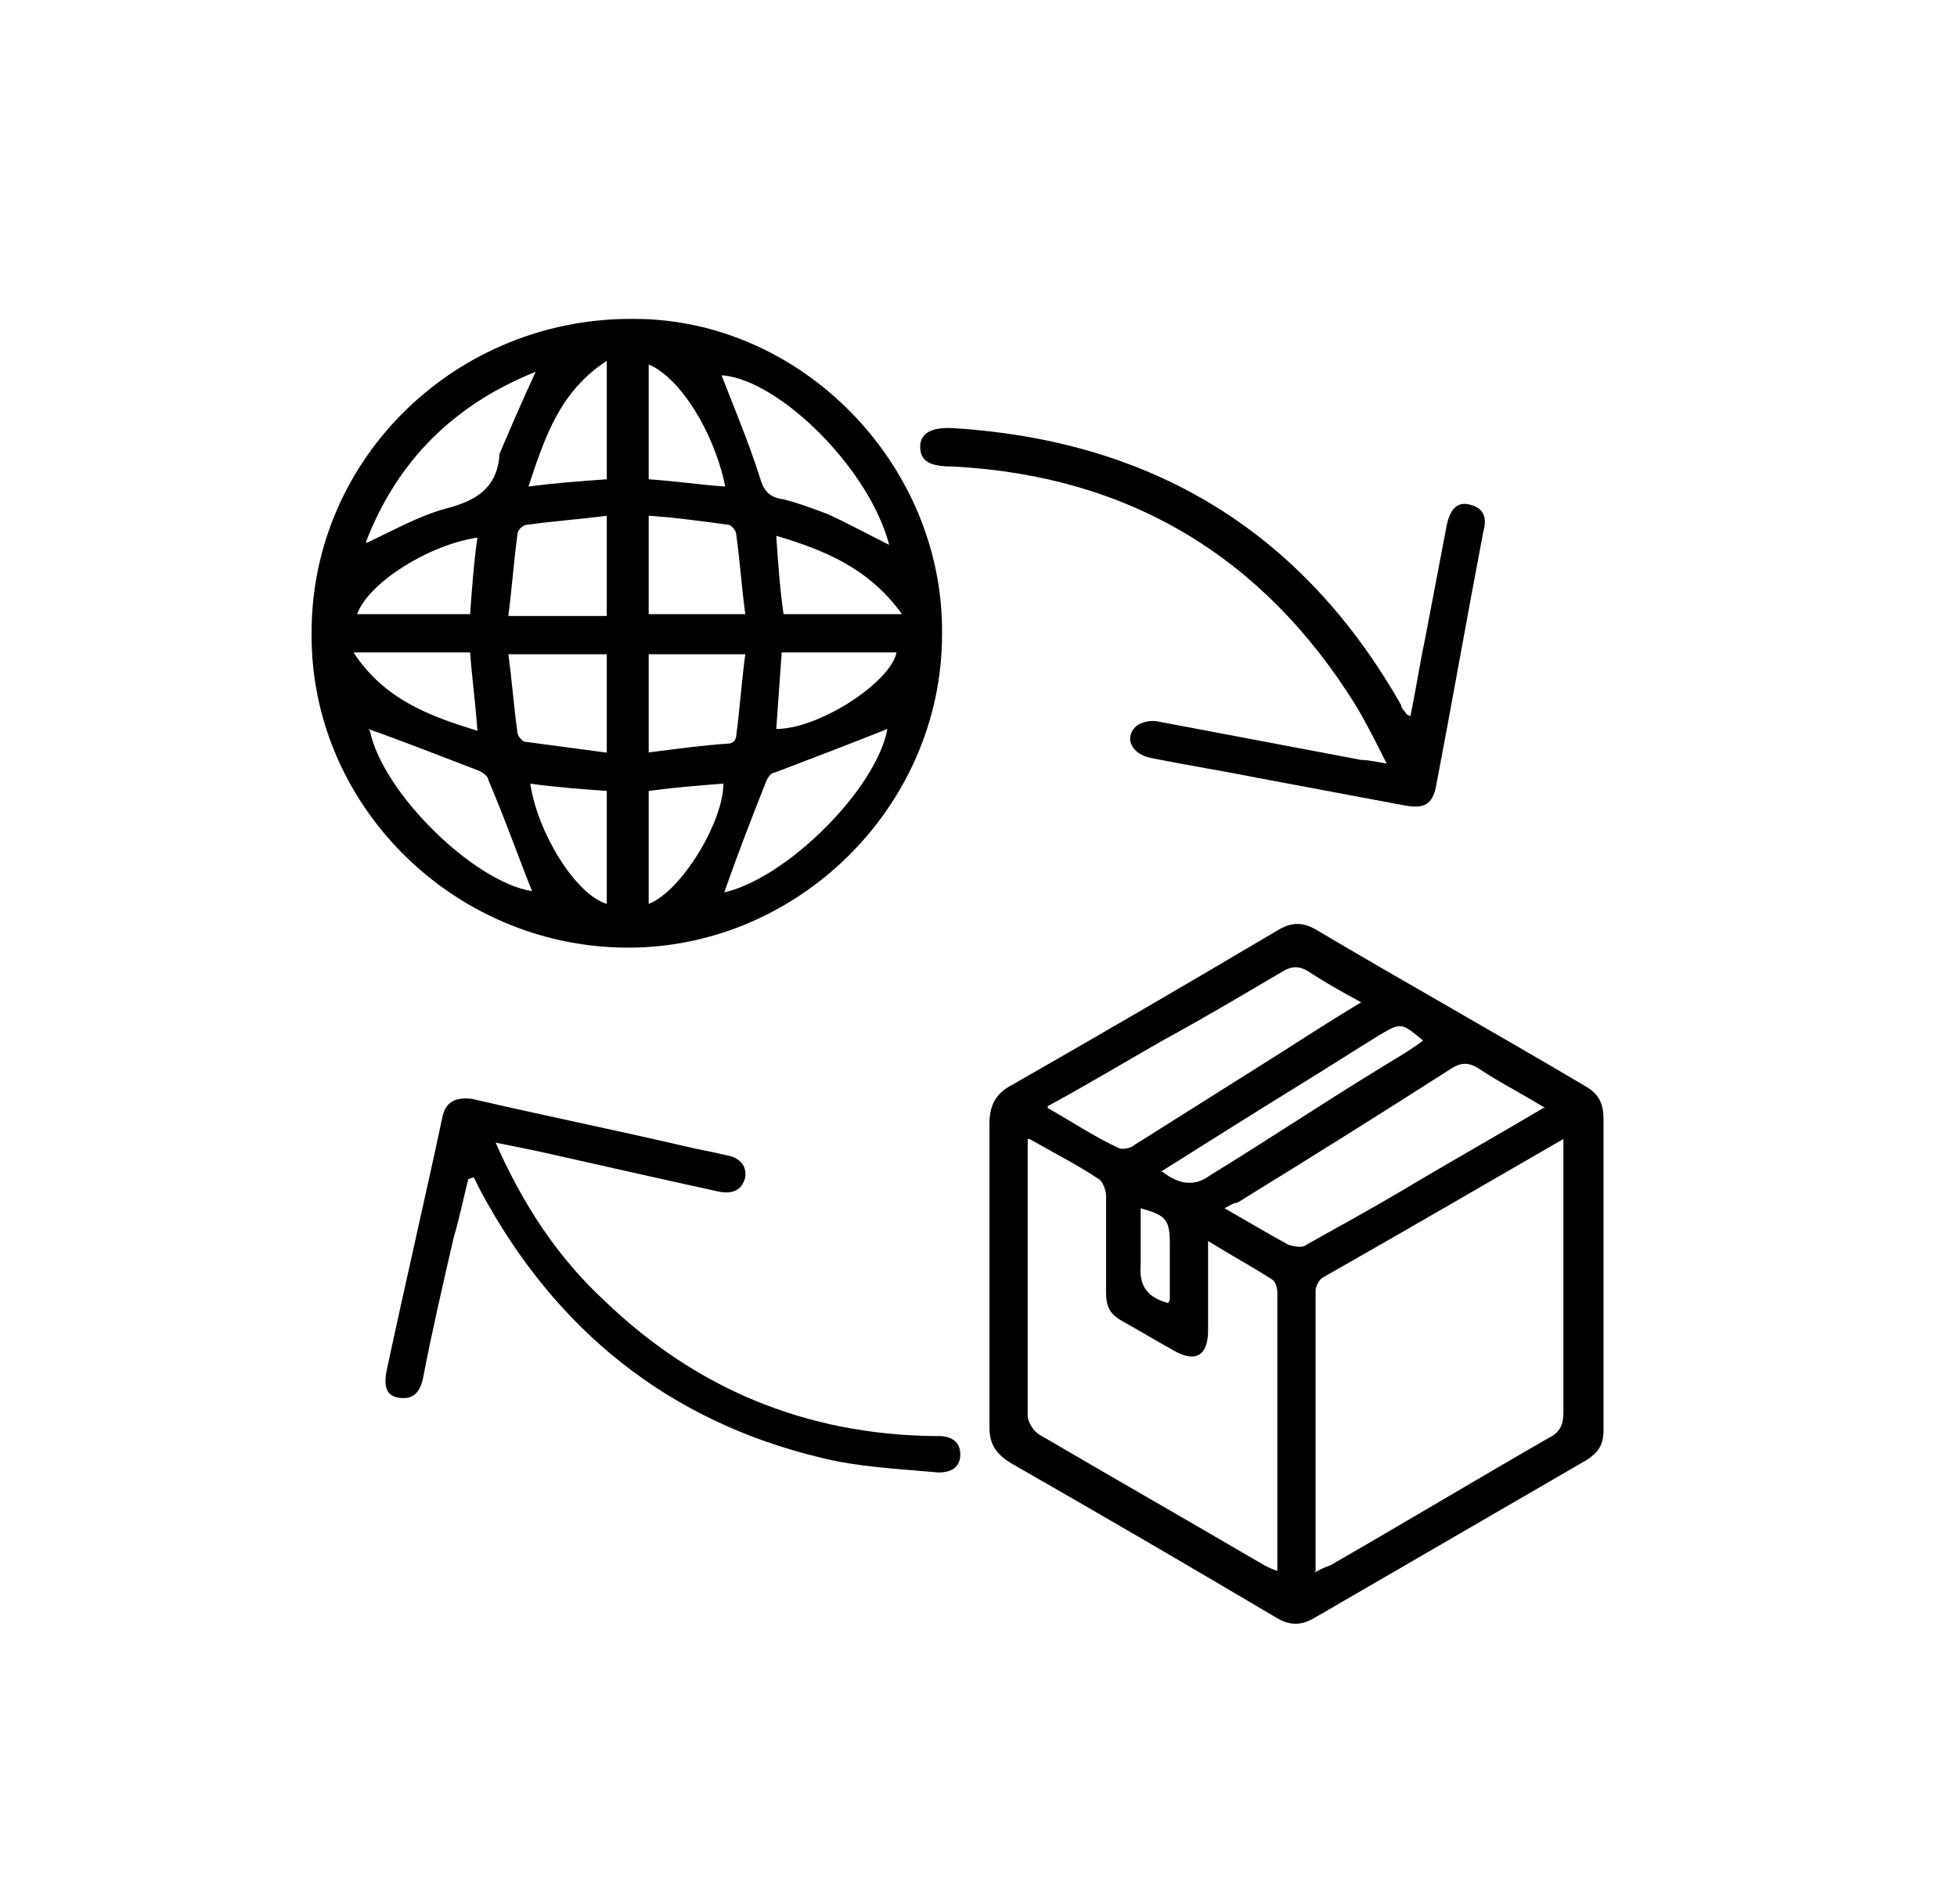
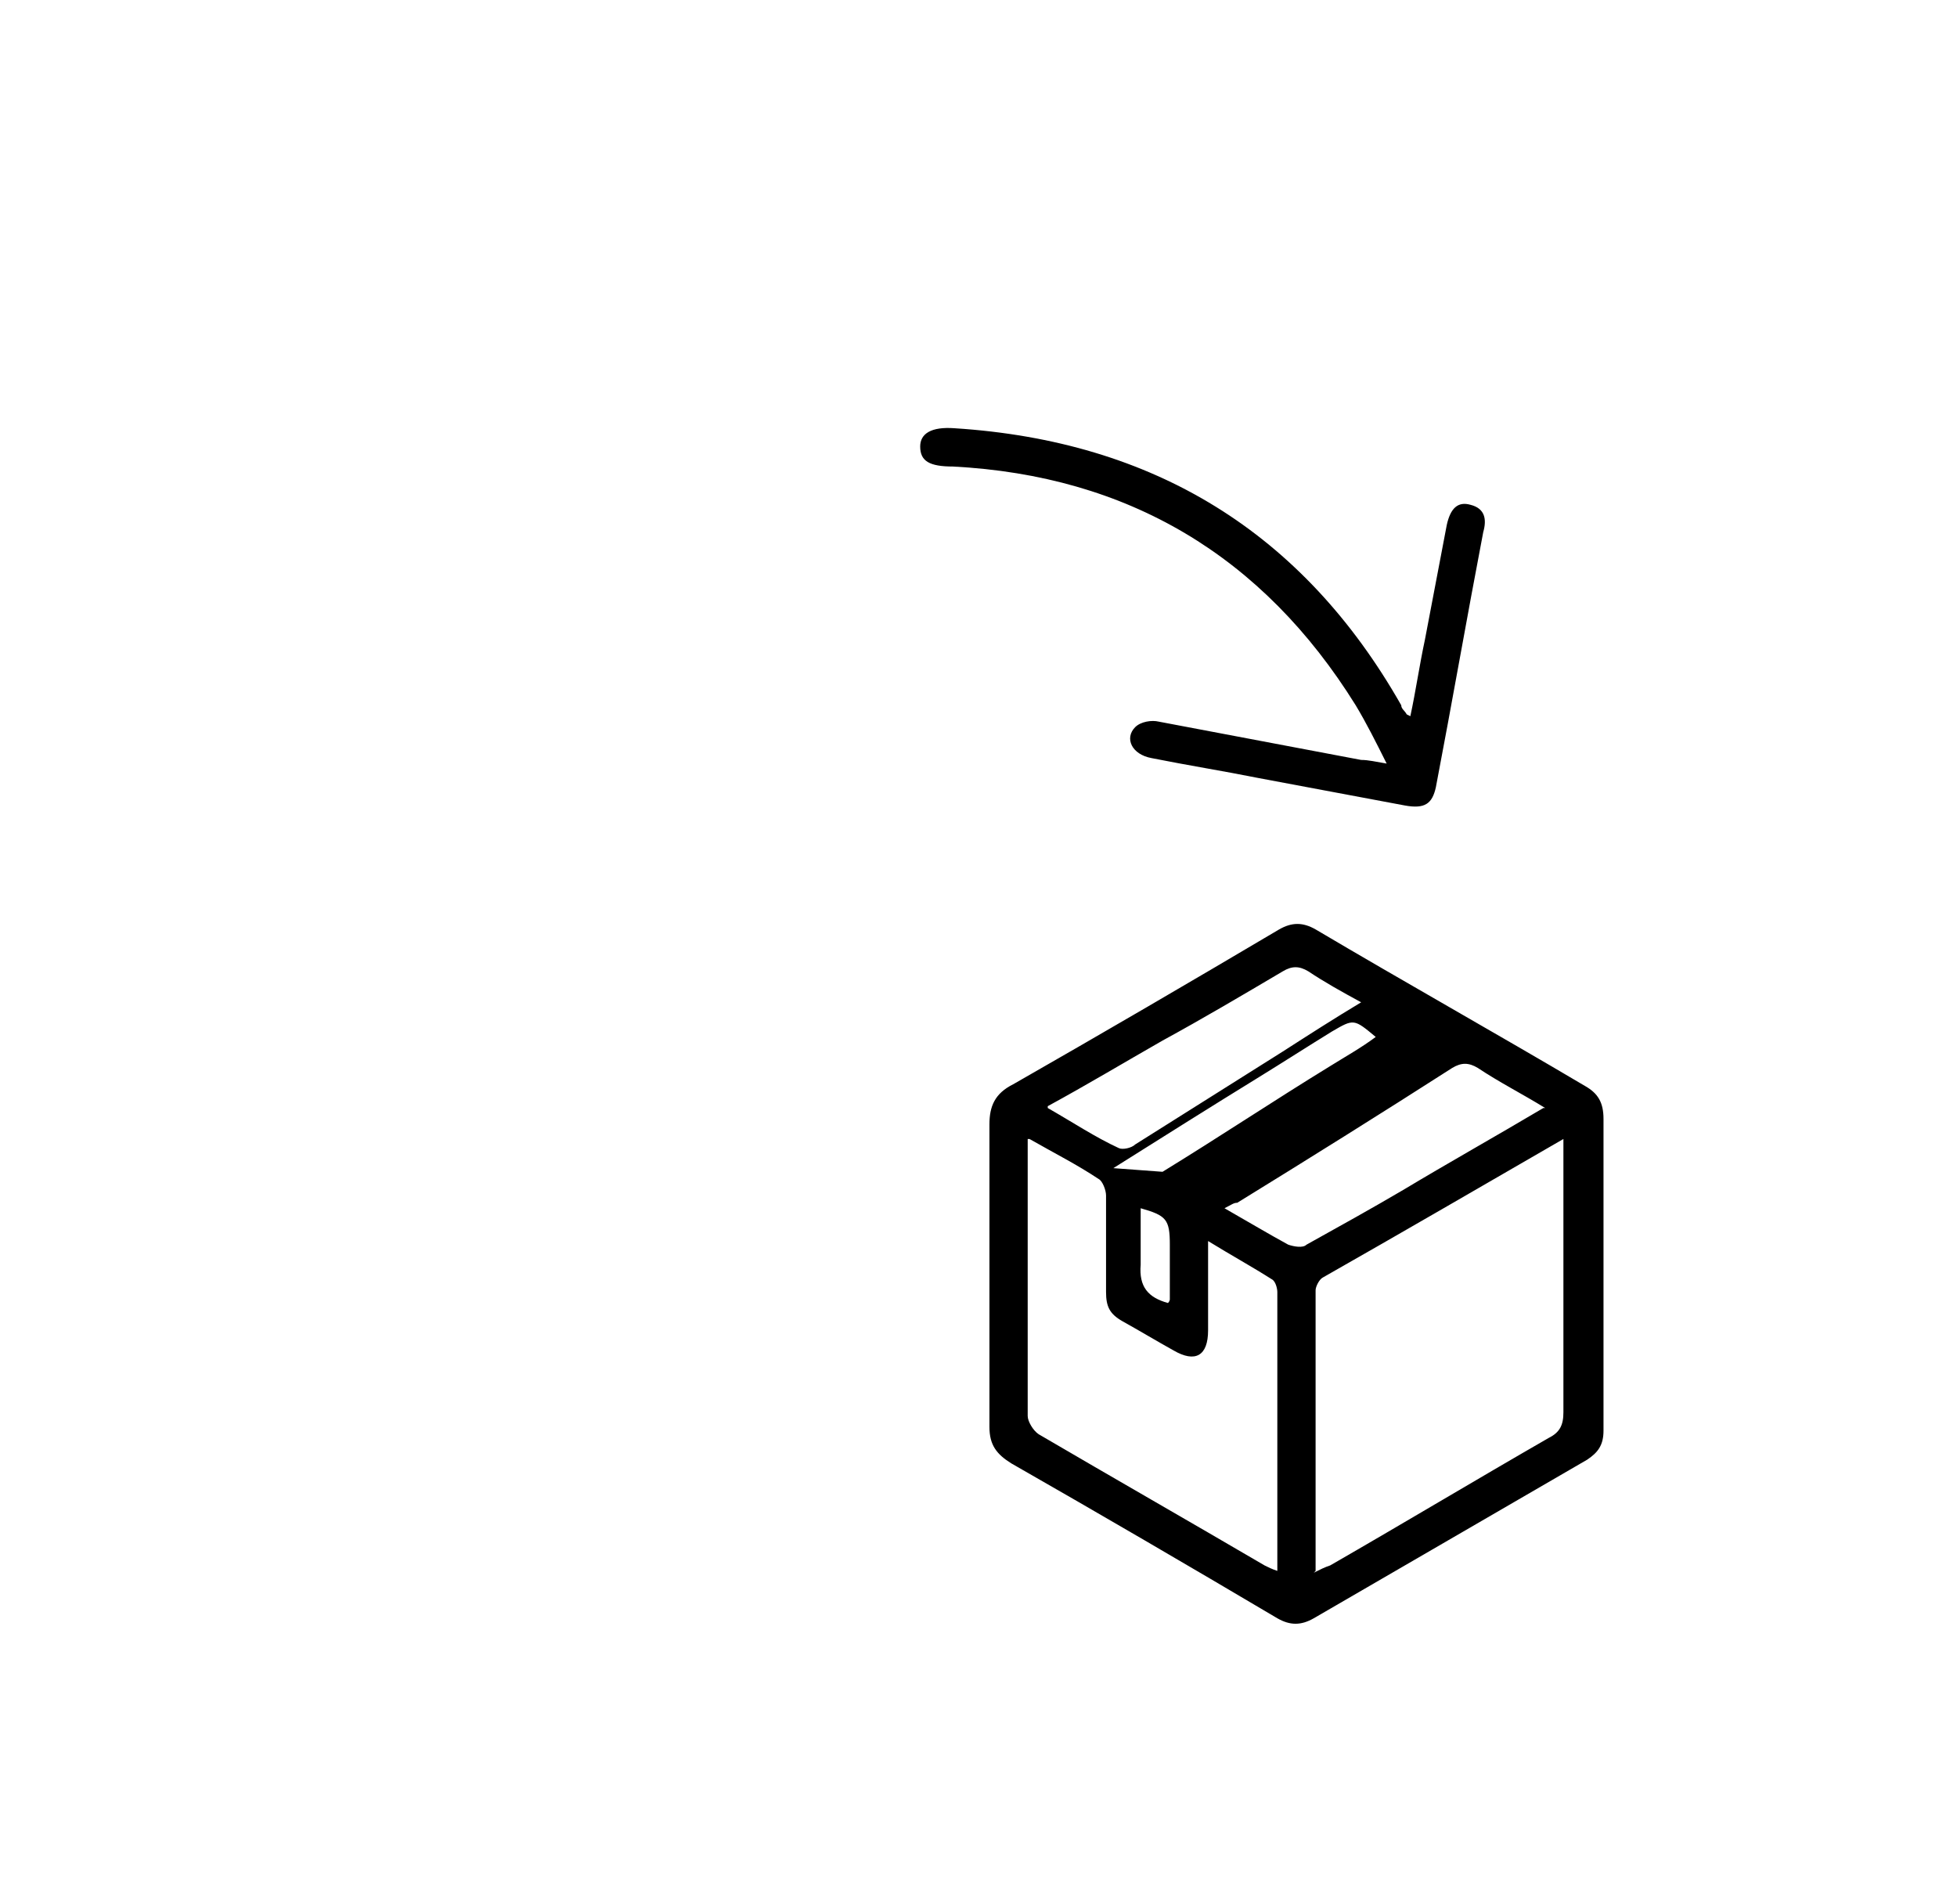
<svg xmlns="http://www.w3.org/2000/svg" id="_Слой_1" data-name="Слой 1" version="1.1" viewBox="0 0 107.4 104.5">
  <defs>
    <style> .cls-1 { fill: #000; stroke-width: 0px; } </style>
  </defs>
-   <path class="cls-1" d="M51.7,34.8c0,9.5-8,17.3-17.4,17.2-9.5-.1-17.3-7.9-17.2-17.3,0-9.6,8-17.3,17.7-17.2,9.2,0,17,8,16.9,17.3ZM39.6,49c3.5-.7,8.5-5.7,9.1-9-2,.8-4.1,1.6-6.2,2.4-.2,0-.4.3-.5.6-.8,2-1.6,4.1-2.3,6.1ZM39.6,20.6c.7,1.8,1.5,3.7,2.1,5.6.2.7.5,1.1,1.3,1.2.8.2,1.6.5,2.4.8,1.1.5,2.2,1.1,3.4,1.7-1.1-4.2-6-9-9.1-9.3ZM20.1,29.8c1.5-.7,2.9-1.5,4.4-1.9,1.5-.4,2.7-1,2.9-2.8,0-.1,0-.2.1-.4.6-1.4,1.2-2.8,1.9-4.3-4.5,1.8-7.6,4.9-9.3,9.3ZM20.3,40.1c.7,3.4,5.7,8.3,8.9,8.8-.8-2-1.5-4-2.4-6.1,0-.2-.3-.4-.5-.5-2.1-.8-4.1-1.6-6.1-2.3ZM33.3,33.7v-5.4c-1.5.2-3,.3-4.4.5-.2,0-.5.3-.5.5-.2,1.5-.3,2.9-.5,4.5h5.4ZM27.9,35.9c.2,1.5.3,2.9.5,4.3,0,.2.3.5.4.5,1.5.2,3,.4,4.5.6v-5.4h-5.4ZM40.9,33.7c-.2-1.5-.3-3-.5-4.4,0-.2-.3-.5-.4-.5-1.5-.2-2.9-.4-4.4-.5v5.4h5.4ZM35.5,41.3c1.6-.2,3-.4,4.5-.5.2,0,.4-.2.4-.4.2-1.5.3-3,.5-4.5h-5.3c0,.3,0,.5,0,.7,0,1.5,0,3,0,4.8ZM42.6,40c2.4,0,6.3-2.6,6.6-4.2h-6.3c-.1,1.4-.2,2.8-.3,4.2ZM49.5,33.7c-1.8-2.5-4.2-3.5-6.9-4.3.1,1.5.2,2.9.4,4.3h6.5ZM33.3,26.2v-6.4c-2.6,1.7-3.4,4.2-4.3,6.9,1.5-.2,2.9-.3,4.3-.4ZM19.4,35.8c1.7,2.6,4.2,3.5,6.8,4.3-.1-1.5-.3-2.9-.4-4.3h-6.4ZM29.1,43c.4,2.7,2.5,6.1,4.2,6.6v-6.2c-1.4-.1-2.8-.2-4.2-.4ZM26.2,29.5c-2.7.4-6,2.5-6.6,4.2h6.2c.1-1.4.2-2.8.4-4.2ZM35.6,20v6.3c1.5.1,2.8.3,4.2.4-.6-3-2.5-6-4.2-6.7ZM35.6,43.3v6.3c1.8-.7,4.1-4.5,4.1-6.6-1.3.1-2.6.2-4.1.4Z" />
-   <path class="cls-1" d="M88,69.9c0,2.9,0,5.7,0,8.6,0,.8-.3,1.2-.9,1.6-5,2.9-10,5.8-15,8.7-.7.4-1.3.4-2,0-4.9-2.9-9.7-5.7-14.6-8.5-.8-.5-1.2-1-1.2-2,0-5.5,0-11.1,0-16.6,0-1,.3-1.7,1.3-2.2,4.9-2.8,9.7-5.6,14.6-8.5.7-.4,1.3-.4,2,0,4.9,2.9,9.9,5.7,14.8,8.6.7.4,1,.9,1,1.8,0,2.8,0,5.7,0,8.5ZM72.1,86.3c.4-.2.6-.3.9-.4,4-2.3,8-4.7,12-7,.6-.3.8-.7.8-1.4,0-4.7,0-9.3,0-14,0-.3,0-.6,0-1-4.5,2.6-8.8,5.1-13.2,7.6-.2.1-.4.5-.4.7,0,5.1,0,10.1,0,15.4ZM56.4,62.5c0,.4,0,.5,0,.7,0,4.8,0,9.7,0,14.5,0,.3.3.8.6,1,4.1,2.4,8.3,4.8,12.4,7.2.2.1.4.2.7.3,0-5.2,0-10.2,0-15.3,0-.2-.1-.6-.3-.7-1.1-.7-2.2-1.3-3.5-2.1,0,1.8,0,3.3,0,4.9,0,1.4-.7,1.8-1.9,1.1-.9-.5-1.9-1.1-2.8-1.6-.7-.4-.9-.8-.9-1.6,0-1.8,0-3.5,0-5.3,0-.3-.2-.8-.4-.9-1.2-.8-2.4-1.4-3.8-2.2ZM84.8,60.8c-1.3-.8-2.5-1.4-3.7-2.2-.5-.3-.9-.3-1.4,0-3.9,2.5-7.9,5-11.8,7.4-.2,0-.3.1-.7.3,1.4.8,2.4,1.4,3.5,2,.3.1.8.2,1,0,1.8-1,3.6-2,5.3-3,2.5-1.5,5-2.9,7.7-4.5ZM57.5,60.8c1.4.8,2.6,1.6,3.9,2.2.2.1.7,0,.9-.2,2.7-1.7,5.4-3.4,8.1-5.1,1.4-.9,2.8-1.8,4.3-2.7-1.1-.6-2-1.1-2.9-1.7-.5-.3-.9-.3-1.4,0-2.2,1.3-4.4,2.6-6.6,3.8-2.1,1.2-4.1,2.4-6.3,3.6ZM63.8,64.3q1.4,1.1,2.6.2c3.1-1.9,6.1-3.9,9.2-5.8.8-.5,1.7-1,2.5-1.6-1.2-1-1.2-1-2.4-.3-1.3.8-2.7,1.7-4,2.5-2.6,1.6-5.3,3.3-8,5ZM64.1,71.5c0,0,.1-.1.1-.2,0-1,0-2,0-3,0-1.4-.2-1.6-1.6-2,0,1,0,2.1,0,3.1-.1,1.2.4,1.8,1.5,2.1Z" />
+   <path class="cls-1" d="M88,69.9c0,2.9,0,5.7,0,8.6,0,.8-.3,1.2-.9,1.6-5,2.9-10,5.8-15,8.7-.7.4-1.3.4-2,0-4.9-2.9-9.7-5.7-14.6-8.5-.8-.5-1.2-1-1.2-2,0-5.5,0-11.1,0-16.6,0-1,.3-1.7,1.3-2.2,4.9-2.8,9.7-5.6,14.6-8.5.7-.4,1.3-.4,2,0,4.9,2.9,9.9,5.7,14.8,8.6.7.4,1,.9,1,1.8,0,2.8,0,5.7,0,8.5ZM72.1,86.3c.4-.2.6-.3.9-.4,4-2.3,8-4.7,12-7,.6-.3.8-.7.8-1.4,0-4.7,0-9.3,0-14,0-.3,0-.6,0-1-4.5,2.6-8.8,5.1-13.2,7.6-.2.1-.4.5-.4.7,0,5.1,0,10.1,0,15.4ZM56.4,62.5c0,.4,0,.5,0,.7,0,4.8,0,9.7,0,14.5,0,.3.3.8.6,1,4.1,2.4,8.3,4.8,12.4,7.2.2.1.4.2.7.3,0-5.2,0-10.2,0-15.3,0-.2-.1-.6-.3-.7-1.1-.7-2.2-1.3-3.5-2.1,0,1.8,0,3.3,0,4.9,0,1.4-.7,1.8-1.9,1.1-.9-.5-1.9-1.1-2.8-1.6-.7-.4-.9-.8-.9-1.6,0-1.8,0-3.5,0-5.3,0-.3-.2-.8-.4-.9-1.2-.8-2.4-1.4-3.8-2.2ZM84.8,60.8c-1.3-.8-2.5-1.4-3.7-2.2-.5-.3-.9-.3-1.4,0-3.9,2.5-7.9,5-11.8,7.4-.2,0-.3.1-.7.3,1.4.8,2.4,1.4,3.5,2,.3.1.8.2,1,0,1.8-1,3.6-2,5.3-3,2.5-1.5,5-2.9,7.7-4.5ZM57.5,60.8c1.4.8,2.6,1.6,3.9,2.2.2.1.7,0,.9-.2,2.7-1.7,5.4-3.4,8.1-5.1,1.4-.9,2.8-1.8,4.3-2.7-1.1-.6-2-1.1-2.9-1.7-.5-.3-.9-.3-1.4,0-2.2,1.3-4.4,2.6-6.6,3.8-2.1,1.2-4.1,2.4-6.3,3.6ZM63.8,64.3c3.1-1.9,6.1-3.9,9.2-5.8.8-.5,1.7-1,2.5-1.6-1.2-1-1.2-1-2.4-.3-1.3.8-2.7,1.7-4,2.5-2.6,1.6-5.3,3.3-8,5ZM64.1,71.5c0,0,.1-.1.1-.2,0-1,0-2,0-3,0-1.4-.2-1.6-1.6-2,0,1,0,2.1,0,3.1-.1,1.2.4,1.8,1.5,2.1Z" />
  <path class="cls-1" d="M76.1,41.9c-.6-1.2-1.1-2.2-1.7-3.2-5.1-8.2-12.5-12.6-22.1-13.1-1.3,0-1.8-.3-1.8-1.1,0-.7.6-1.1,1.9-1,10.9.7,19.1,5.7,24.5,15.2,0,.2.2.3.3.5,0,0,0,0,.2.1.3-1.4.5-2.8.8-4.2.4-2.1.8-4.2,1.2-6.3.2-.9.6-1.3,1.3-1.1.8.2.9.8.7,1.5-.9,4.7-1.7,9.3-2.6,14-.2.9-.6,1.2-1.7,1-2.7-.5-5.3-1-8-1.5-2-.4-3.9-.7-5.9-1.1-1.1-.2-1.5-1.1-.9-1.7.3-.3.9-.4,1.3-.3,3.7.7,7.4,1.4,11.1,2.1.4,0,.8.1,1.4.2Z" />
-   <path class="cls-1" d="M25.7,64.7c-.3,1.2-.5,2.2-.8,3.2-.6,2.6-1.2,5.2-1.7,7.8-.2.8-.6,1.1-1.3,1-.8-.1-.8-.8-.7-1.4,1-4.7,2.1-9.4,3.1-14.1.2-.8.8-1,1.6-.9,3.9.9,7.8,1.7,11.7,2.6.8.2,1.5.3,2.3.5.6.1,1.1.5,1,1.2-.2.8-.8.9-1.4.8-3.2-.7-6.3-1.4-9.4-2.1-.9-.2-1.9-.4-2.9-.6,1.5,3.4,3.4,6.3,6,8.7,5,4.8,11,7.3,18,7.4,0,0,.2,0,.3,0,.7,0,1.2.3,1.2,1,0,.8-.6,1-1.2,1-2.2-.2-4.4-.3-6.4-.8-8.4-2-14.6-7-18.7-14.6-.1-.2-.2-.4-.4-.8Z" />
</svg>